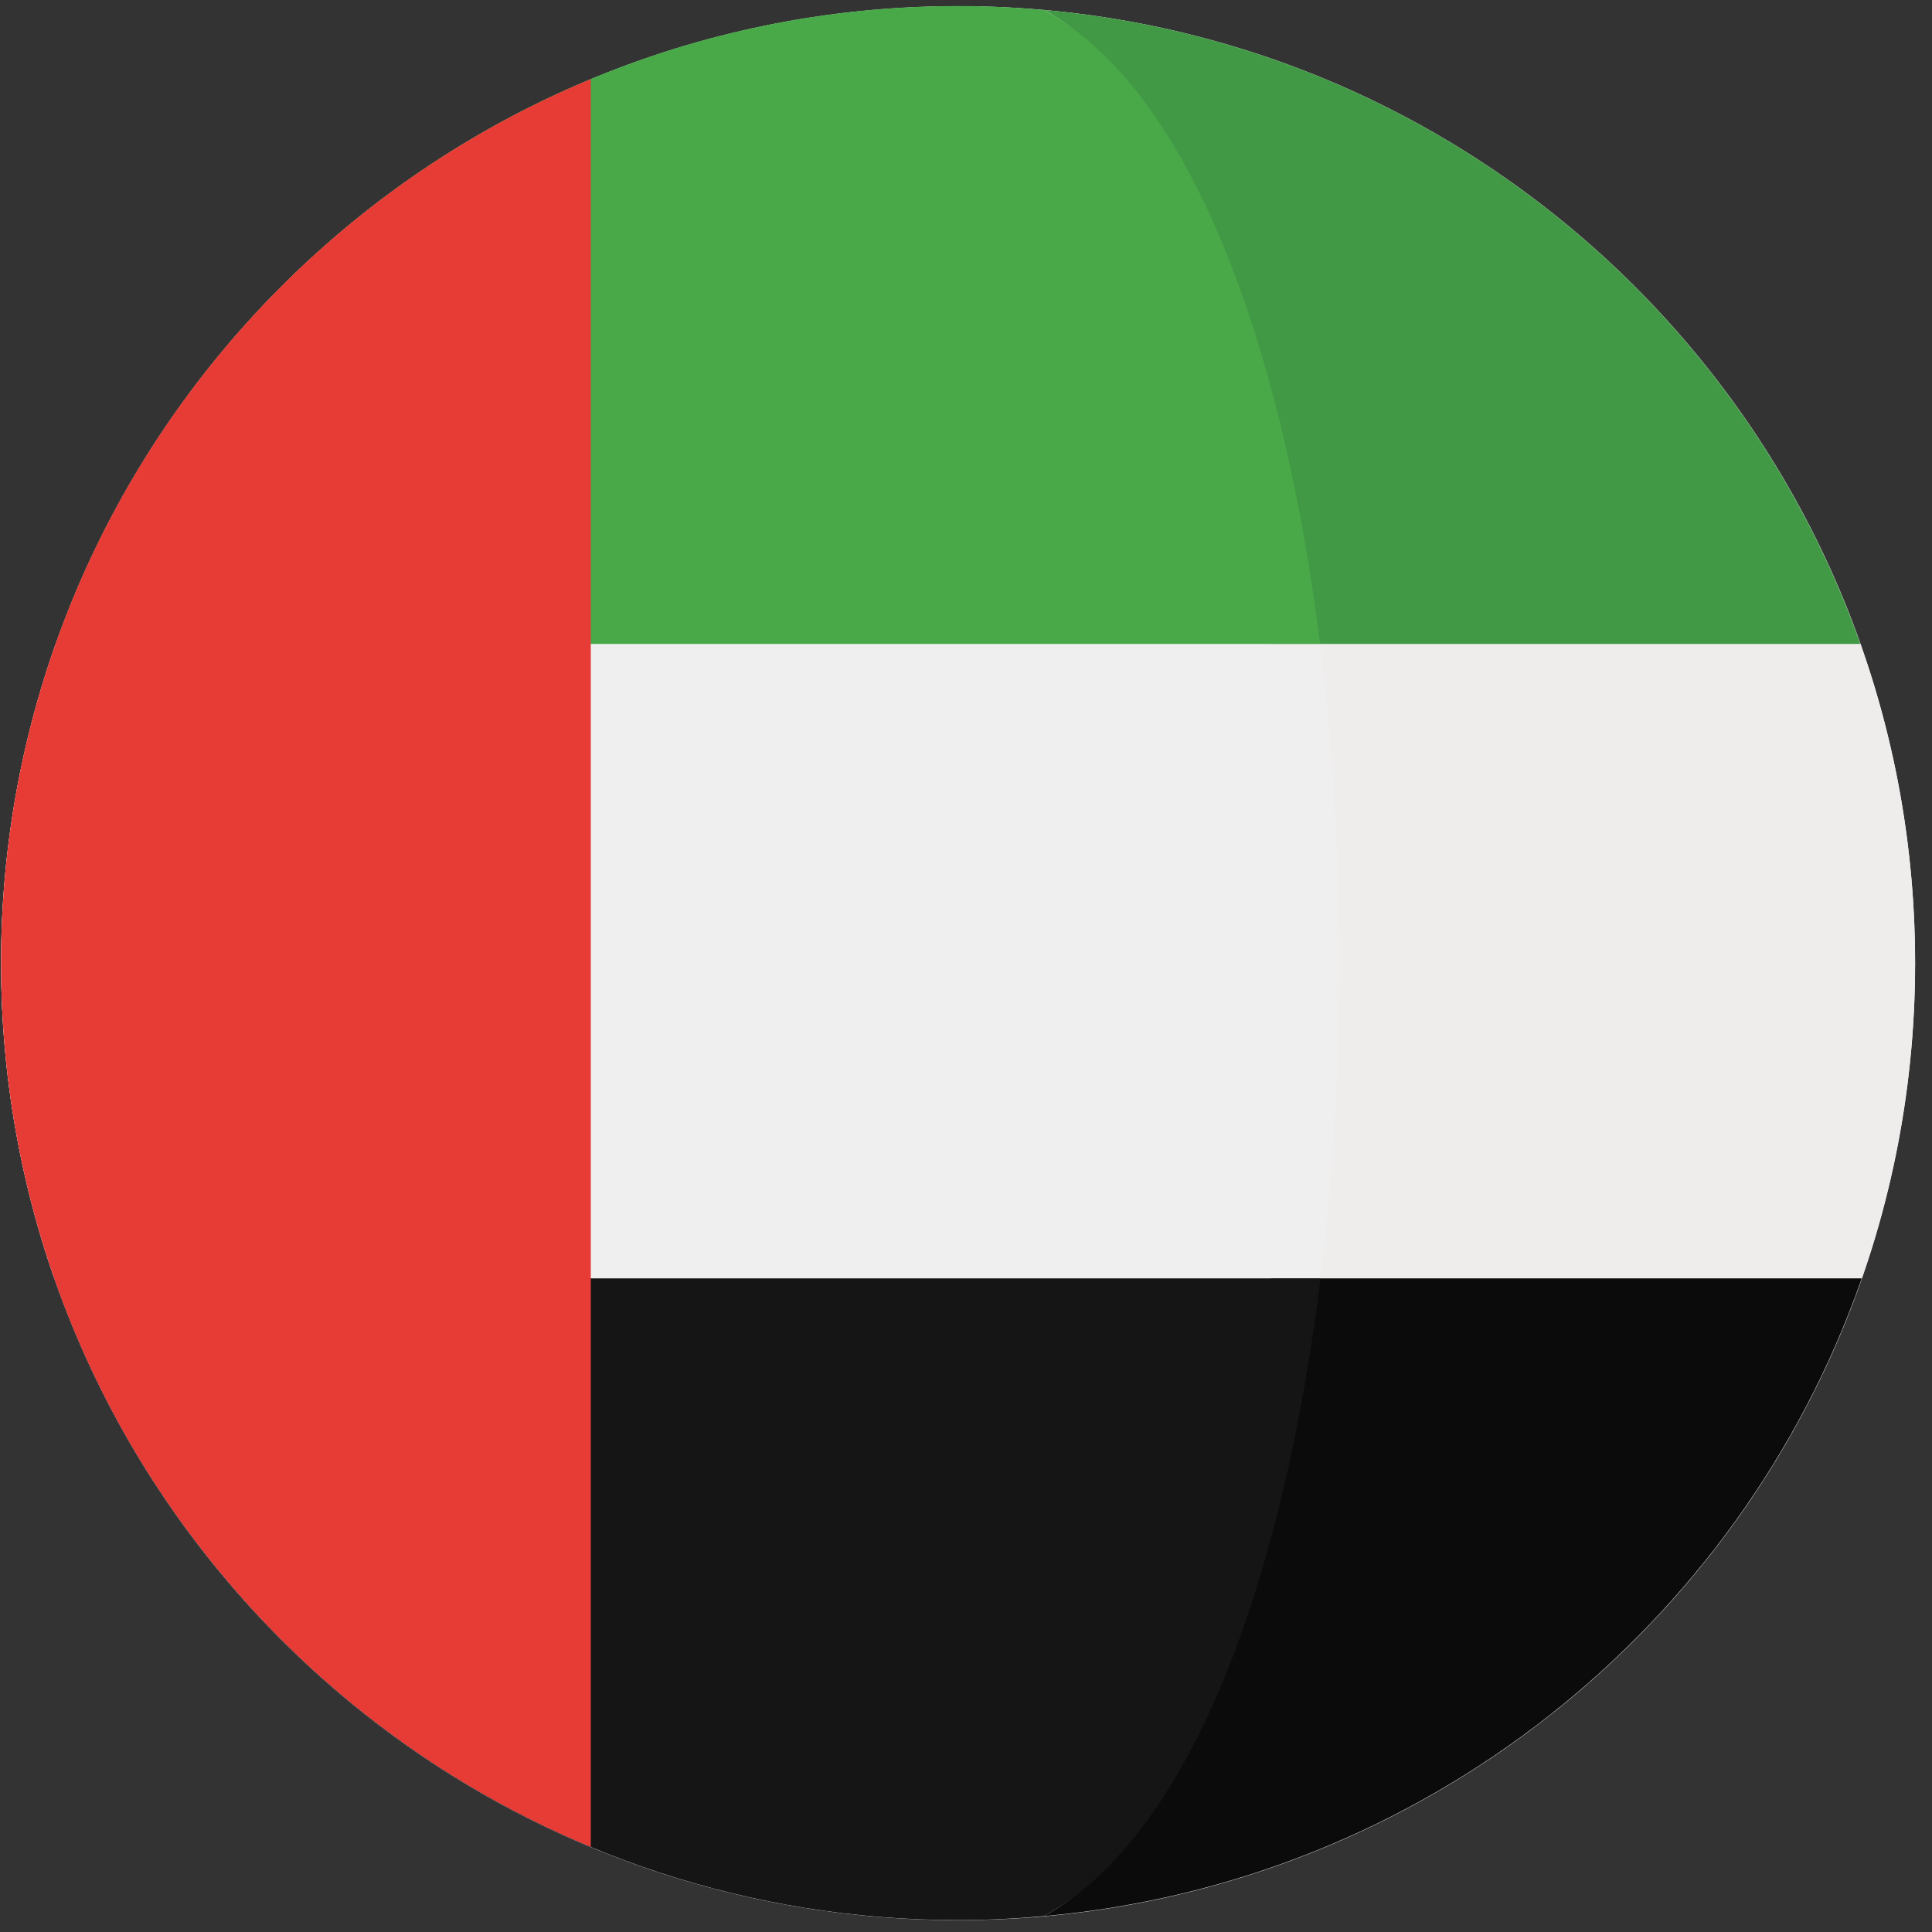
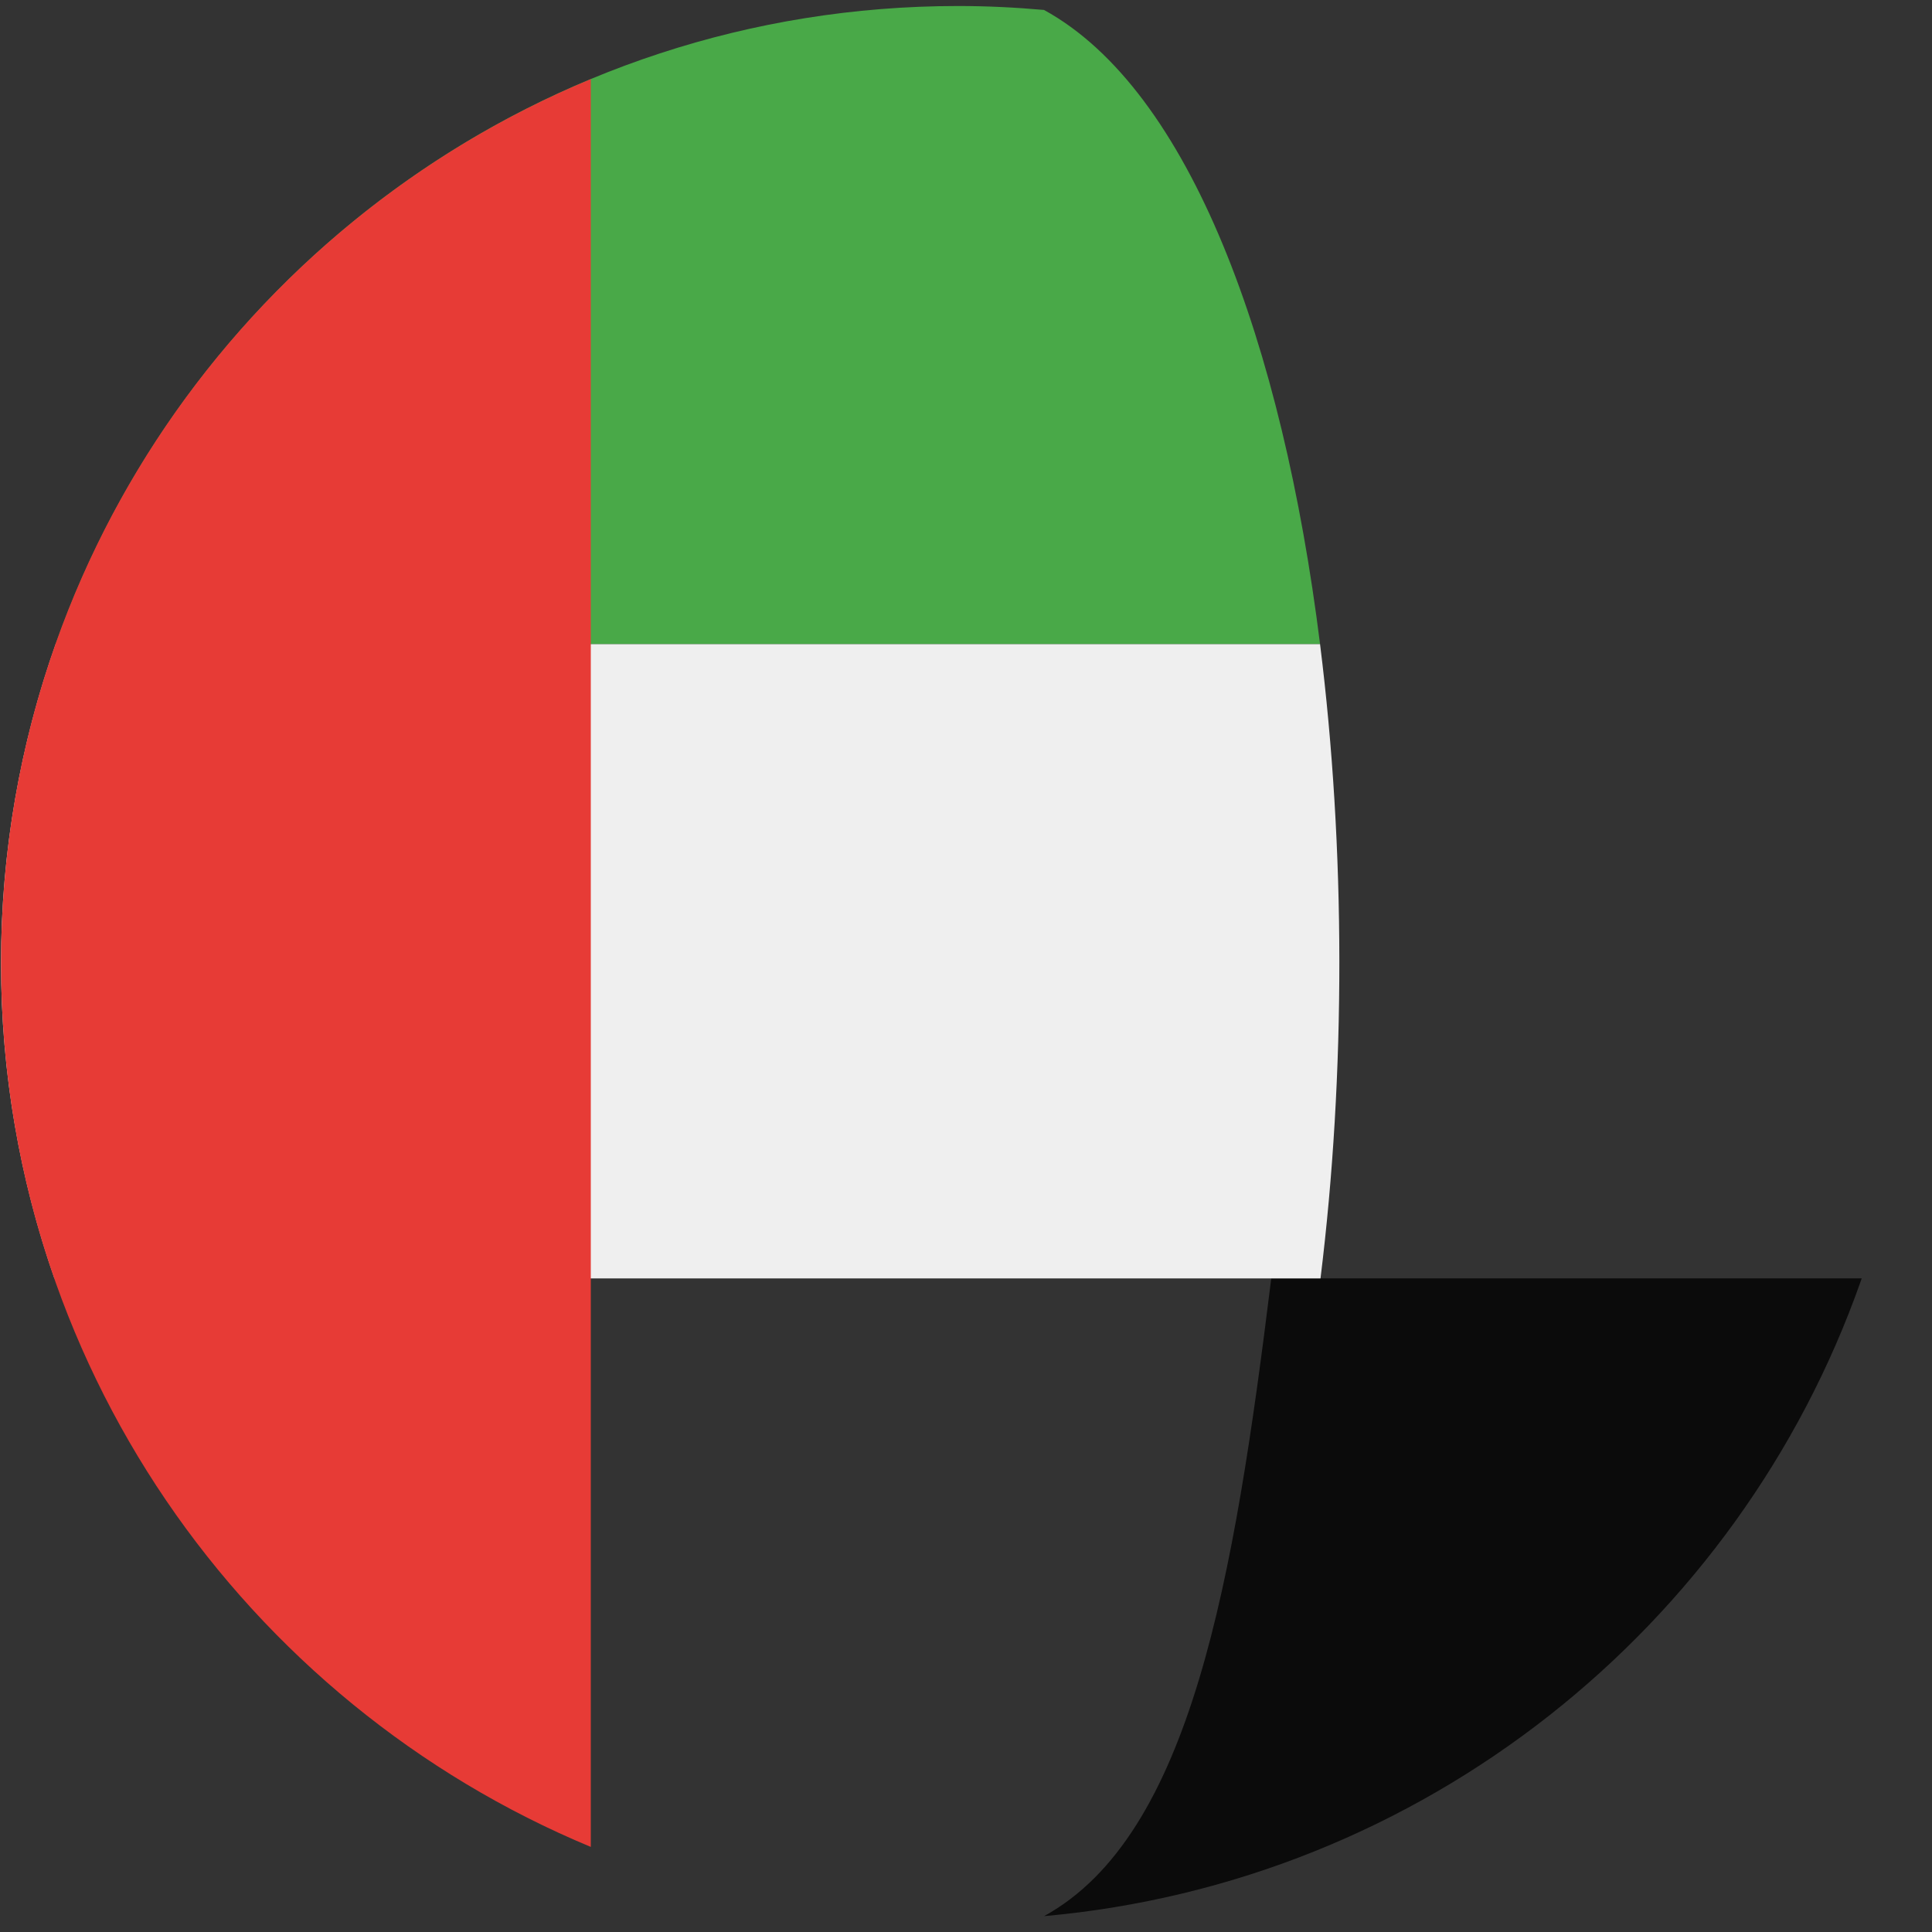
<svg xmlns="http://www.w3.org/2000/svg" width="108" height="108" viewBox="0 0 108 108" fill="none">
  <rect x="0" y="0" width="108" height="108" fill="#333333" stroke="none" />
  <g clipPath="url(#clip0_371_21995)">
-     <path d="M53.559 107.339C83.105 107.339 107.057 83.388 107.057 53.842C107.057 24.296 83.105 0.344 53.559 0.344C24.013 0.344 0.061 24.296 0.061 53.842C0.061 83.388 24.013 107.339 53.559 107.339Z" fill="white" />
-     <path d="M103.999 36H71.036C72.468 47.428 72.476 60.021 71.063 71.464H104.069C106.048 65.798 107.058 59.84 107.055 53.838C107.056 47.581 105.972 41.58 103.999 36Z" fill="#EFECEC" />
-     <path d="M71.035 35.997H103.998C103.993 35.981 103.988 35.966 103.981 35.951C97.135 16.644 79.522 2.44 58.36 0.555C66.55 5.044 68.942 19.266 71.035 35.997Z" fill="#429945" />
    <path d="M58.362 107.113C79.561 105.224 97.199 90.971 104.019 71.613C104.037 71.561 104.052 71.511 104.071 71.461H71.064C68.987 88.283 66.585 102.605 58.362 107.113Z" fill="#0B0B0B" />
    <path d="M0.057 53.838C0.057 60.016 1.118 65.943 3.043 71.464H73.817C75.231 60.02 75.221 47.428 73.791 36H3.114C1.14 41.58 0.057 47.581 0.057 53.838Z" fill="#EFEFEF" />
    <path d="M3.13 35.952C3.125 35.967 3.12 35.983 3.114 35.998H73.791C71.696 19.266 66.55 5.044 58.361 0.556C56.777 0.415 55.175 0.336 53.555 0.336C30.282 0.336 10.491 15.2 3.13 35.952Z" fill="#49A948" />
-     <path d="M73.817 71.461H3.042C3.06 71.511 3.077 71.561 3.094 71.613C10.425 92.418 30.245 107.334 53.555 107.334C55.176 107.334 56.777 107.255 58.361 107.113C66.585 102.606 71.74 88.283 73.817 71.461Z" fill="#151515" />
    <path d="M0.057 53.834C0.057 76.103 13.669 95.191 33.026 103.244V4.422C13.669 12.473 0.057 31.561 0.057 53.834Z" fill="#E73B36" />
  </g>
  <defs>
    <clipPath id="clip0_371_21995">
      <rect width="107" height="107" fill="white" transform="translate(0.057 0.336)" />
    </clipPath>
  </defs>
</svg>